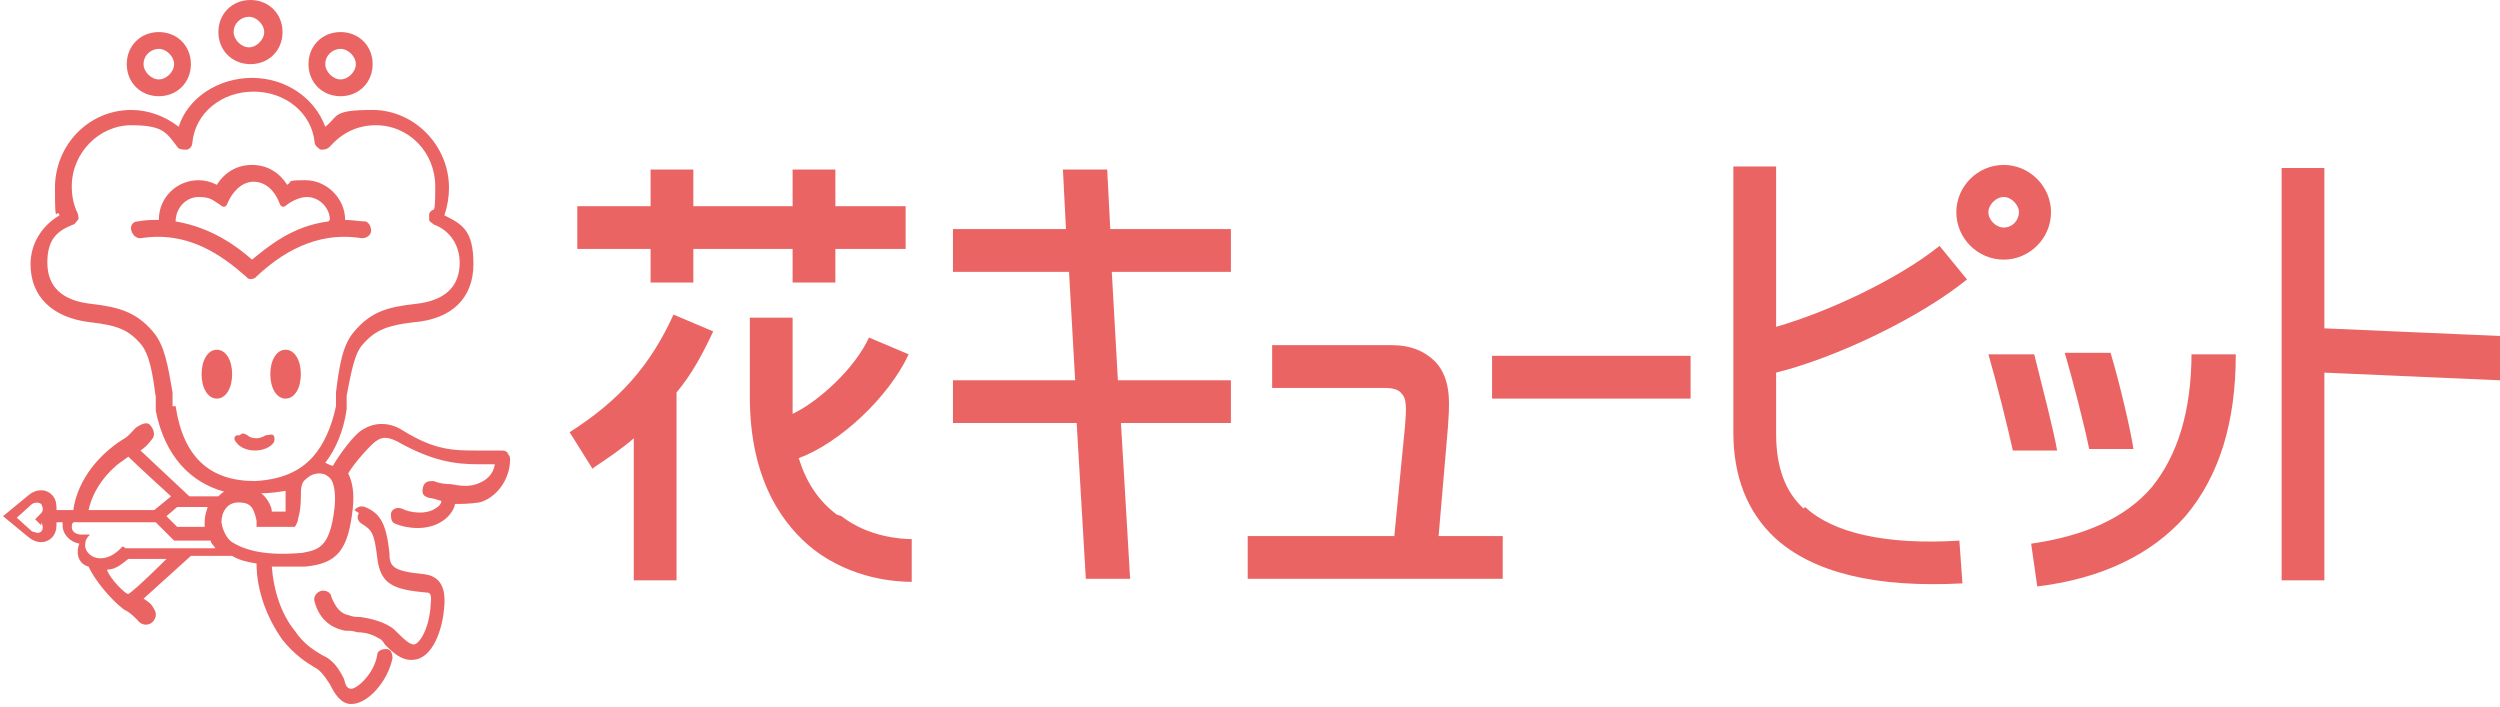
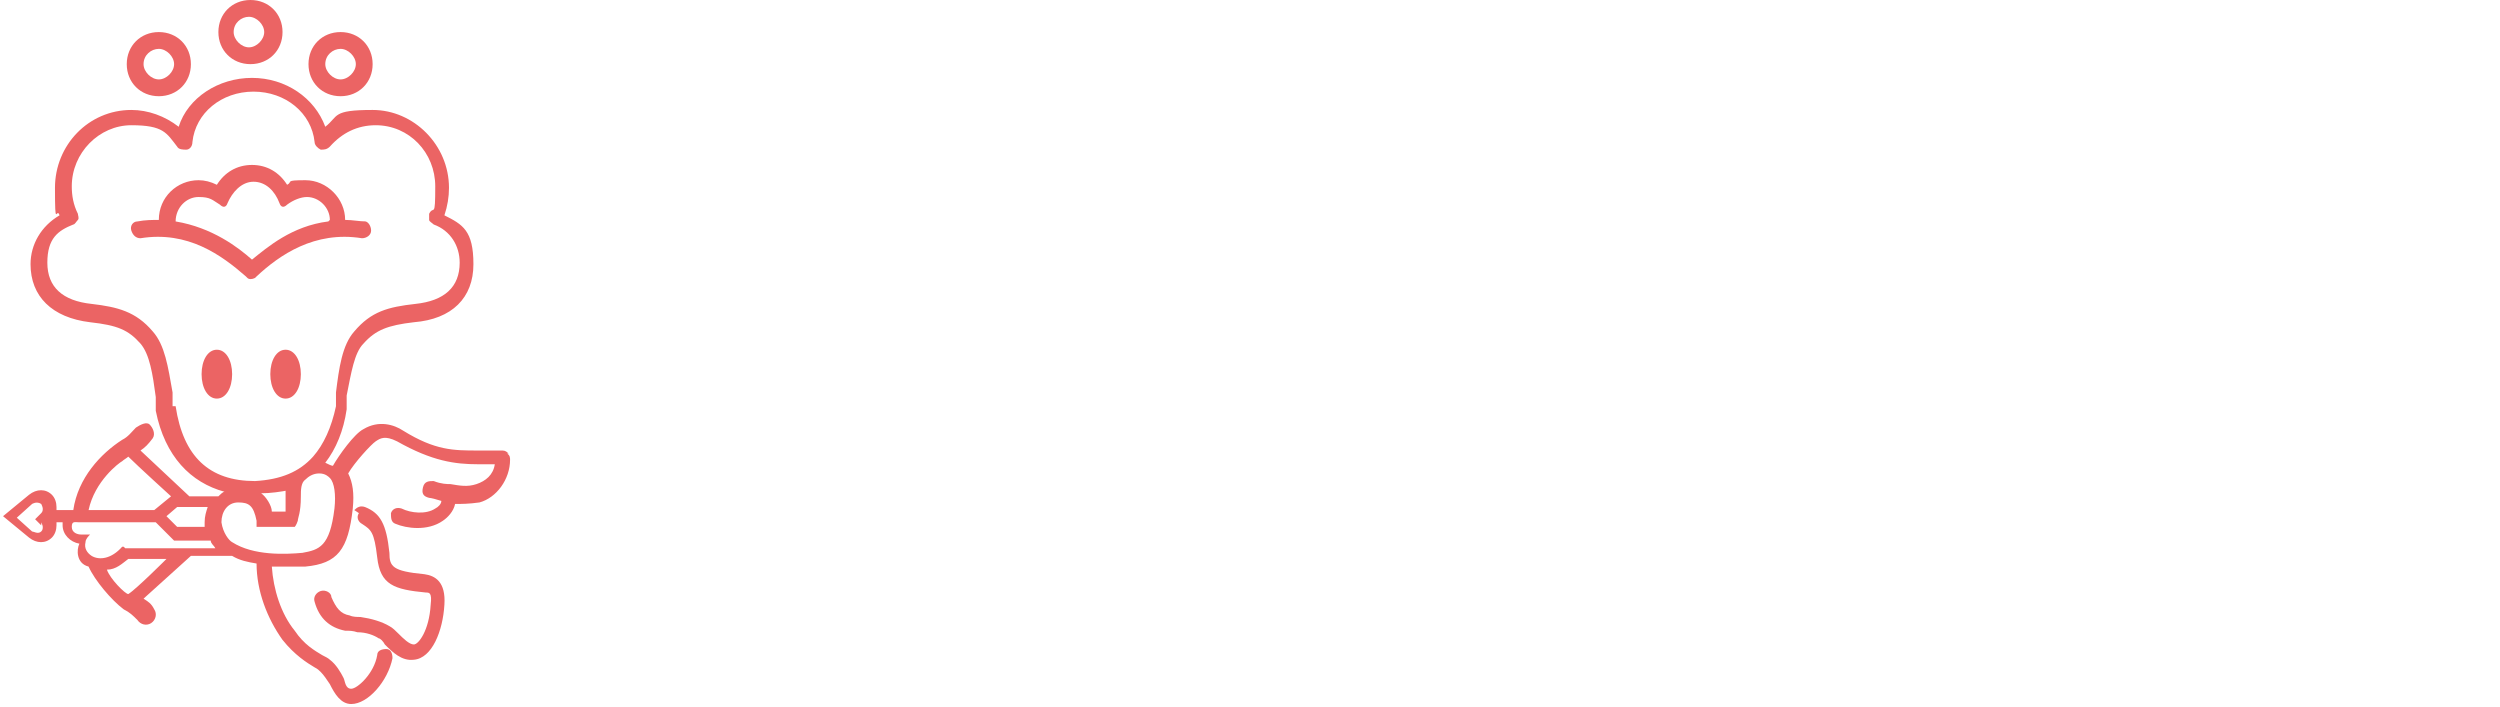
<svg xmlns="http://www.w3.org/2000/svg" id="_レイヤー_11" data-name="_レイヤー_1" version="1.1" viewBox="0 0 163.7 46.3">
  <defs>
    <style>
      .st0 {
        fill: #eb6464;
      }
    </style>
  </defs>
  <path class="st0" d="M23.5,33.6c-.2.3,0,.6.2.7.6.4.8.5,1,2.2.2,1.8,1.1,2.1,3.2,2.3.2,0,.4,0,.3.8-.1,1.7-.8,2.6-1.1,2.6-.3,0-.7-.4-1-.7-.2-.2-.4-.4-.6-.5-.5-.3-1.2-.5-1.9-.6-.2,0-.5,0-.7-.1-.6-.1-.9-.5-1.2-1.2,0-.3-.4-.5-.7-.4s-.5.4-.4.7c.3,1.1,1,1.7,2,1.9.3,0,.5,0,.8.1.6,0,1.1.2,1.4.4.1,0,.3.2.4.4.5.5,1.1,1.1,1.9,1,1.2-.1,1.9-1.9,2-3.6.1-1.5-.6-1.9-1.3-2-2.1-.2-2.3-.5-2.3-1.4-.2-1.9-.6-2.6-1.6-3-.3-.1-.5,0-.7.2h0Z" />
  <path class="st0" d="M15.2,24.5c0,.9-.4,1.6-1,1.6s-1-.7-1-1.6.4-1.6,1-1.6,1,.7,1,1.6Z" />
  <path class="st0" d="M19.7,24.5c0,.9-.4,1.6-1,1.6s-1-.7-1-1.6.4-1.6,1-1.6,1,.7,1,1.6Z" />
-   <path class="st0" d="M15.5,28.5c-.2.1-.2.3,0,.5.2.3.7.5,1.2.5s1-.2,1.2-.5c.1-.1.1-.4,0-.5-.1-.1-.3,0-.5,0,0,0-.3.2-.6.2s-.5-.1-.6-.2c-.2-.1-.3-.2-.5,0h0Z" />
  <path class="st0" d="M14.3,2.1c0,1.2.9,2.1,2.1,2.1s2.1-.9,2.1-2.1-.9-2.1-2.1-2.1-2.1.9-2.1,2.1ZM15.3,2.1c0-.6.5-1,1-1s1,.5,1,1-.5,1-1,1-1-.5-1-1Z" />
  <path class="st0" d="M20.2,4.2c0,1.2.9,2.1,2.1,2.1s2.1-.9,2.1-2.1-.9-2.1-2.1-2.1-2.1.9-2.1,2.1ZM21.3,4.2c0-.6.5-1,1-1s1,.5,1,1-.5,1-1,1-1-.5-1-1Z" />
  <path class="st0" d="M8.3,4.2c0,1.2.9,2.1,2.1,2.1s2.1-.9,2.1-2.1-.9-2.1-2.1-2.1-2.1.9-2.1,2.1ZM9.4,4.2c0-.6.5-1,1-1s1,.5,1,1-.5,1-1,1-1-.5-1-1Z" />
  <path class="st0" d="M24,14.5c-.5,0-.9-.1-1.4-.1,0-1.4-1.2-2.6-2.6-2.6s-.8.1-1.2.3c-.5-.8-1.3-1.3-2.3-1.3s-1.8.5-2.3,1.3c-.4-.2-.8-.3-1.2-.3-1.4,0-2.6,1.1-2.6,2.6-.4,0-.9,0-1.4.1-.3,0-.5.3-.4.6s.3.5.6.5c3.1-.5,5.3,1.1,6.9,2.5,0,0,0,0,.1.1.1.1.3.1.5,0,0,0,0,0,.1-.1,1.5-1.4,3.8-3,6.9-2.5.3,0,.6-.2.6-.5s-.2-.6-.4-.6h0ZM21.5,14.5c-2.4.3-4,1.7-5,2.5-.9-.8-2.6-2.1-5-2.5h0c0-.9.7-1.6,1.5-1.6s.9.2,1.4.5c.2.2.4.2.5-.1.3-.7.9-1.4,1.7-1.4s1.4.6,1.7,1.4c.1.3.3.3.5.1.4-.3.9-.5,1.3-.5.8,0,1.5.7,1.5,1.5h0Z" />
  <path class="st0" d="M33.3,29.7c-.1-.1-.2-.2-.4-.2,0,0-.6,0-1.2,0h-.4c-1.6,0-2.8,0-4.9-1.3-.6-.4-1.6-.7-2.6-.1-.6.3-1.6,1.7-2,2.4-.1,0-.3-.1-.5-.2.7-.9,1.2-2.1,1.4-3.5v-.9c.3-1.5.5-2.8,1.1-3.4.8-.9,1.6-1.2,3.3-1.4,2.5-.2,3.9-1.6,3.9-3.8s-.7-2.6-1.9-3.2c.2-.6.3-1.2.3-1.8,0-2.8-2.3-5.1-5-5.1s-2.2.4-3.1,1.1c-.7-1.9-2.6-3.2-4.8-3.2s-4.2,1.3-4.8,3.2c-.9-.7-2-1.1-3.1-1.1-2.8,0-5,2.3-5,5.1s.1,1.2.3,1.8c-1.2.7-1.9,1.9-1.9,3.2,0,2.1,1.4,3.5,3.9,3.8,1.8.2,2.5.5,3.3,1.4.6.7.8,2,1,3.5v.9c.6,3,2.3,4.7,4.5,5.3-.1,0-.3.2-.4.3h-1.9l-3.2-3c.3-.2.5-.4.8-.8.2-.3,0-.7-.2-.9s-.6,0-.9.2c-.3.3-.5.6-.9.8-1.4.9-2.9,2.5-3.2,4.6h-1.1c0,0,0-.2,0-.2h0c0-.3-.1-.6-.3-.8-.4-.4-1-.4-1.5,0l-1.7,1.4,1.7,1.4c.5.4,1.1.4,1.5,0,.2-.2.3-.5.3-.8s0-.2,0-.2h.4c0,0,0,.2,0,.2,0,.6.5,1.1,1.1,1.2-.2.4-.2,1.3.6,1.5.4.9,1.5,2.2,2.3,2.8.4.2.6.4.9.7.2.3.6.4.9.2.3-.2.4-.6.2-.9-.2-.4-.4-.5-.7-.7l3.1-2.8h2.7c.5.3,1,.4,1.6.5,0,1.8.7,3.6,1.7,5,.8,1,1.6,1.5,2.1,1.8.2.1.3.2.4.3.2.2.4.5.6.8.3.6.7,1.3,1.4,1.3,1.1,0,2.4-1.5,2.7-3,0-.3-.1-.6-.4-.6-.3,0-.6.1-.6.4-.2,1.2-1.3,2.2-1.7,2.2s-.4-.5-.5-.7c-.2-.4-.5-.9-.9-1.2-.1-.1-.3-.2-.5-.3-.5-.3-1.2-.7-1.8-1.6-.9-1.1-1.4-2.7-1.5-4.2.7,0,1.2,0,2.2,0,2.1-.2,2.8-1.1,3.1-3.8.1-1,0-1.7-.3-2.3.4-.7,1.5-1.9,1.8-2.1.3-.2.6-.4,1.4,0,2.3,1.3,3.8,1.5,5.3,1.5,0,0,.7,0,1.1,0-.1.7-.6,1.1-1.2,1.3-.6.2-1.1.1-1.7,0-.2,0-.6,0-1.1-.2-.3,0-.6,0-.7.4s0,.6.4.7c.1,0,.5.1.8.2,0,.2-.2.4-.4.5-.6.4-1.6.3-2.2,0-.3-.1-.6,0-.7.3,0,.3,0,.6.3.7.7.3,2.1.5,3.1-.2.3-.2.7-.6.8-1.1.4,0,.9,0,1.6-.1,1.1-.3,2-1.5,2-2.8,0-.1,0-.3-.2-.4h0ZM2.7,34.2c0,0,.1.2.1.3s0,.2-.1.3h0c-.2.2-.5,0-.6,0l-1-.9,1-.9c0,0,.3-.2.6,0,0,0,.1.2.1.3s0,.2-.1.3l-.4.4.4.4h0ZM13.6,33.2c-.1.3-.2.6-.2,1s0,.2,0,.3h-1.8l-.7-.7.7-.6h2.1ZM8,30.2c.1-.1.3-.2.4-.3.6.6,2.8,2.6,2.8,2.6l-1.1.9h-4.3c.4-1.9,2-3.1,2.2-3.2ZM8.4,38.9c-.2,0-1.2-1-1.4-1.6.6,0,1-.4,1.4-.7h2.5s-2,2-2.5,2.3ZM8.1,35.8h-.1c-.7.8-1.5.9-2,.6-.3-.2-.5-.5-.4-.9,0-.2.2-.4.3-.5,0,0,0,0,0,0h-.6c-.2,0-.6-.1-.6-.5s.2-.3.5-.3h5l1.2,1.2h2.4c0,.2.2.3.3.5h-5.9ZM11.3,26.6v-.9c-.3-1.7-.5-3.1-1.3-4-1.1-1.3-2.3-1.6-4-1.8-1.9-.2-2.9-1.1-2.9-2.7s.7-2.1,1.7-2.5c.1,0,.2-.2.3-.3s0-.3,0-.4c-.3-.6-.4-1.2-.4-1.8,0-2.2,1.8-4,3.9-4s2.3.5,3,1.4c.1.2.4.2.6.2.2,0,.4-.2.4-.5.2-1.9,1.9-3.3,4-3.3s3.8,1.4,4,3.3c0,.2.2.4.4.5.2,0,.4,0,.6-.2.8-.9,1.8-1.4,3-1.4,2.2,0,3.9,1.8,3.9,4s-.1,1.2-.4,1.8c0,0,0,.2,0,.2s0,.1,0,.2c0,.1.2.2.3.3,1.1.4,1.7,1.4,1.7,2.5,0,1.6-1,2.5-2.9,2.7-1.8.2-2.9.5-4,1.8-.8.9-1,2.4-1.2,4v.9c-.3,1.4-.8,2.5-1.5,3.3-.9,1-2.1,1.5-3.8,1.6-3,0-4.7-1.6-5.2-4.9h0ZM18.7,32.1c0,.1,0,.4,0,.5,0,.4,0,.7,0,.9h-.9c0-.4-.4-1-.7-1.2.6,0,1.3-.1,1.8-.2h0ZM21.9,33.3c-.3,2.5-1,2.7-2.1,2.9-1.1.1-3.2.2-4.6-.7-.2-.1-.6-.6-.7-1.3,0-.7.4-1.3,1.1-1.3s1,.2,1.2,1.2v.4h2.5s.1-.1.2-.4c0-.2.2-.5.2-1.6,0-.4,0-.9.3-1.1.2-.2.5-.4.9-.4s.6.2.7.3c.3.3.4,1.1.3,2h0Z" />
-   <path class="st0" d="M38.8,30.7l-1.5-2.4c3.3-2.1,5.3-4.4,6.8-7.7l2.6,1.1c-.7,1.5-1.4,2.8-2.4,4v12.3h-2.8v-9.3c-.8.7-1.7,1.3-2.6,1.9M54.8,33.7c-1.2-.9-2-2.1-2.5-3.7,2.7-1,5.9-4,7.2-6.8l-2.6-1.1c-.9,2-3.3,4.2-5,5,0-.4,0-.7,0-1.1v-5.2h-2.8v5.2c0,5.6,2.3,8.5,4.2,10,2.5,1.9,5.3,2.1,6.4,2.1v-2.8c-.6,0-2.8-.1-4.6-1.5M118.1,33.3c-1.2-1.1-1.8-2.7-1.8-4.9v-4c4-1,9.4-3.6,12.5-6.1l-1.8-2.2c-2.6,2.1-7.2,4.3-10.7,5.3v-10.5h-2.8v17.4c0,2.9.9,5.2,2.7,6.9,2.5,2.3,6.6,3.3,12.3,3l-.2-2.8c-4.8.3-8.3-.5-10.1-2.2M80.6,15h-7.9l-.2-3.9h-2.9l.2,3.9h-7.4v2.8h7.6l.4,7.1h-8v2.8h8.1l.6,10.2h2.9l-.6-10.2h7.2v-2.8h-7.4l-.4-7.1h7.8s0-2.8,0-2.8ZM97.7,26.1h13v-2.8h-13v2.8ZM94.2,35.1l.6-7c.1-1.5.3-3.2-.8-4.4-.7-.7-1.6-1.1-2.9-1.1h-7.8v2.8h7.3c.6,0,1,.1,1.2.4.3.3.3.9.2,2.1l-.7,7.2h-9.6v2.8h16.7v-2.8h-4.2,0ZM59.3,13.5h-4.6v-2.4h-2.8v2.4h-6.5v-2.4h-2.8v2.4h-4.8v2.8h4.8v2.2h2.8v-2.2h6.5v2.2h2.8v-2.2h4.6v-2.8ZM131.2,10.8c1.7,0,3.1,1.4,3.1,3.1s-1.4,3.1-3.1,3.1-3.1-1.4-3.1-3.1,1.4-3.1,3.1-3.1M131.2,14.9c.6,0,1-.5,1-1s-.5-1-1-1-1,.5-1,1,.5,1,1,1M163.7,22l-11.5-.5v-10.5h-2.8v27h2.8v-13.6l11.5.5v-2.9ZM143.5,23.1c0,3.8-.9,6.7-2.6,8.8-1.7,2-4.4,3.2-7.9,3.7l.4,2.8c4.2-.5,7.5-2.1,9.7-4.6,2.2-2.6,3.3-6.1,3.3-10.6h-2.9ZM134.7,29.5c-.2-1.2-.9-3.9-1.5-6.3h-3c.5,1.7,1.3,4.9,1.6,6.3h2.9,0ZM135.2,23.1c.5,1.7,1.3,4.8,1.6,6.3h2.9c-.2-1.3-.9-4.3-1.5-6.3,0,0-3,0-3,0Z" />
</svg>